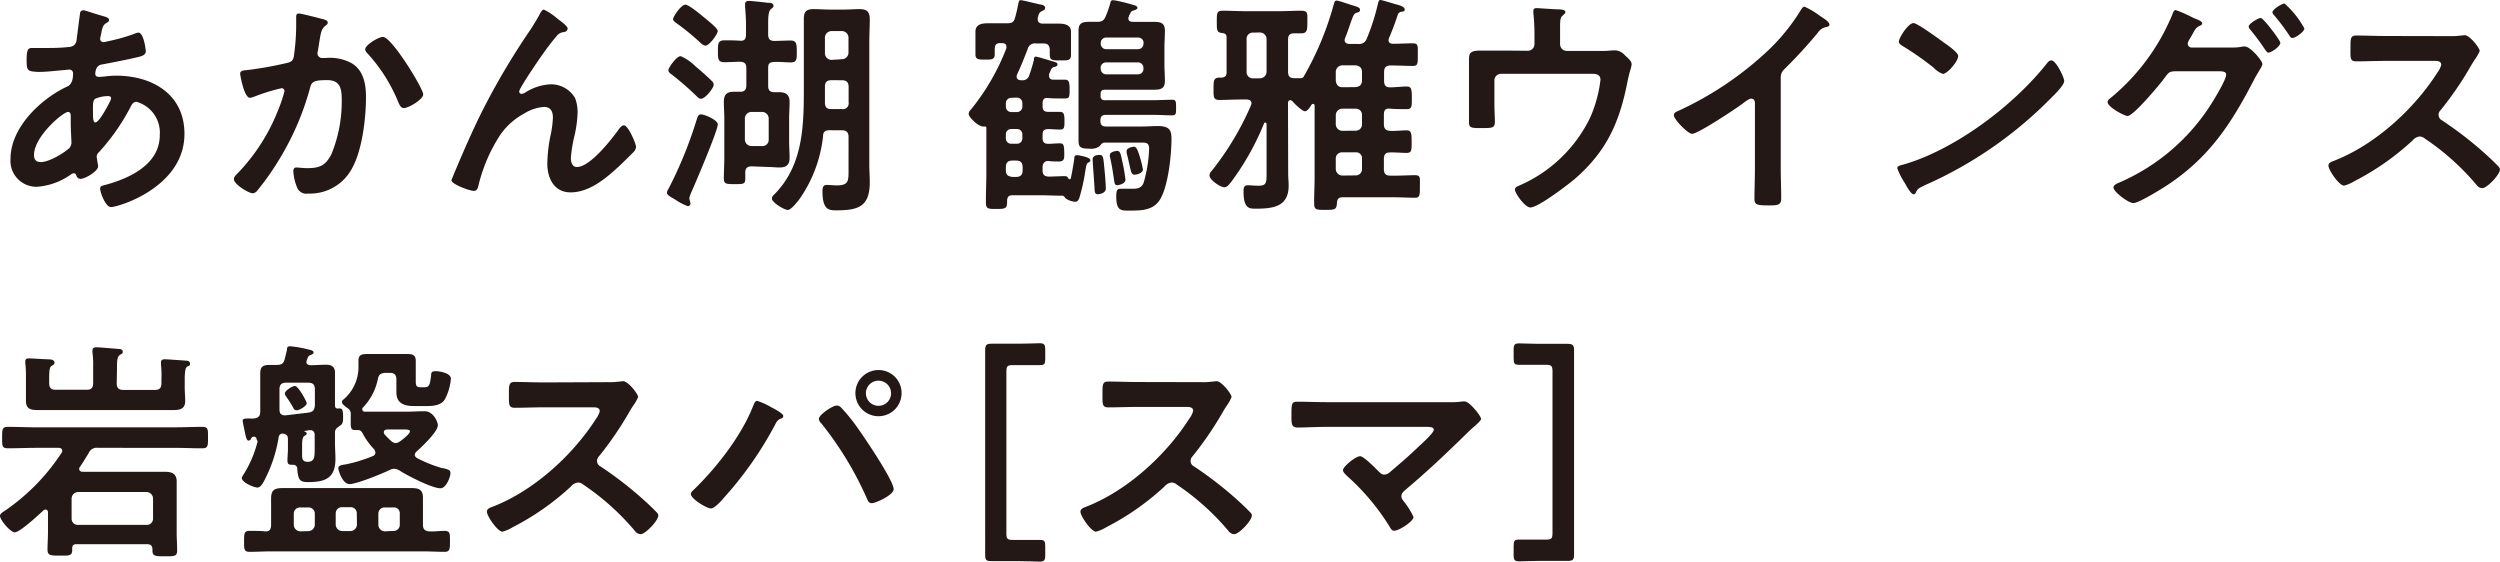
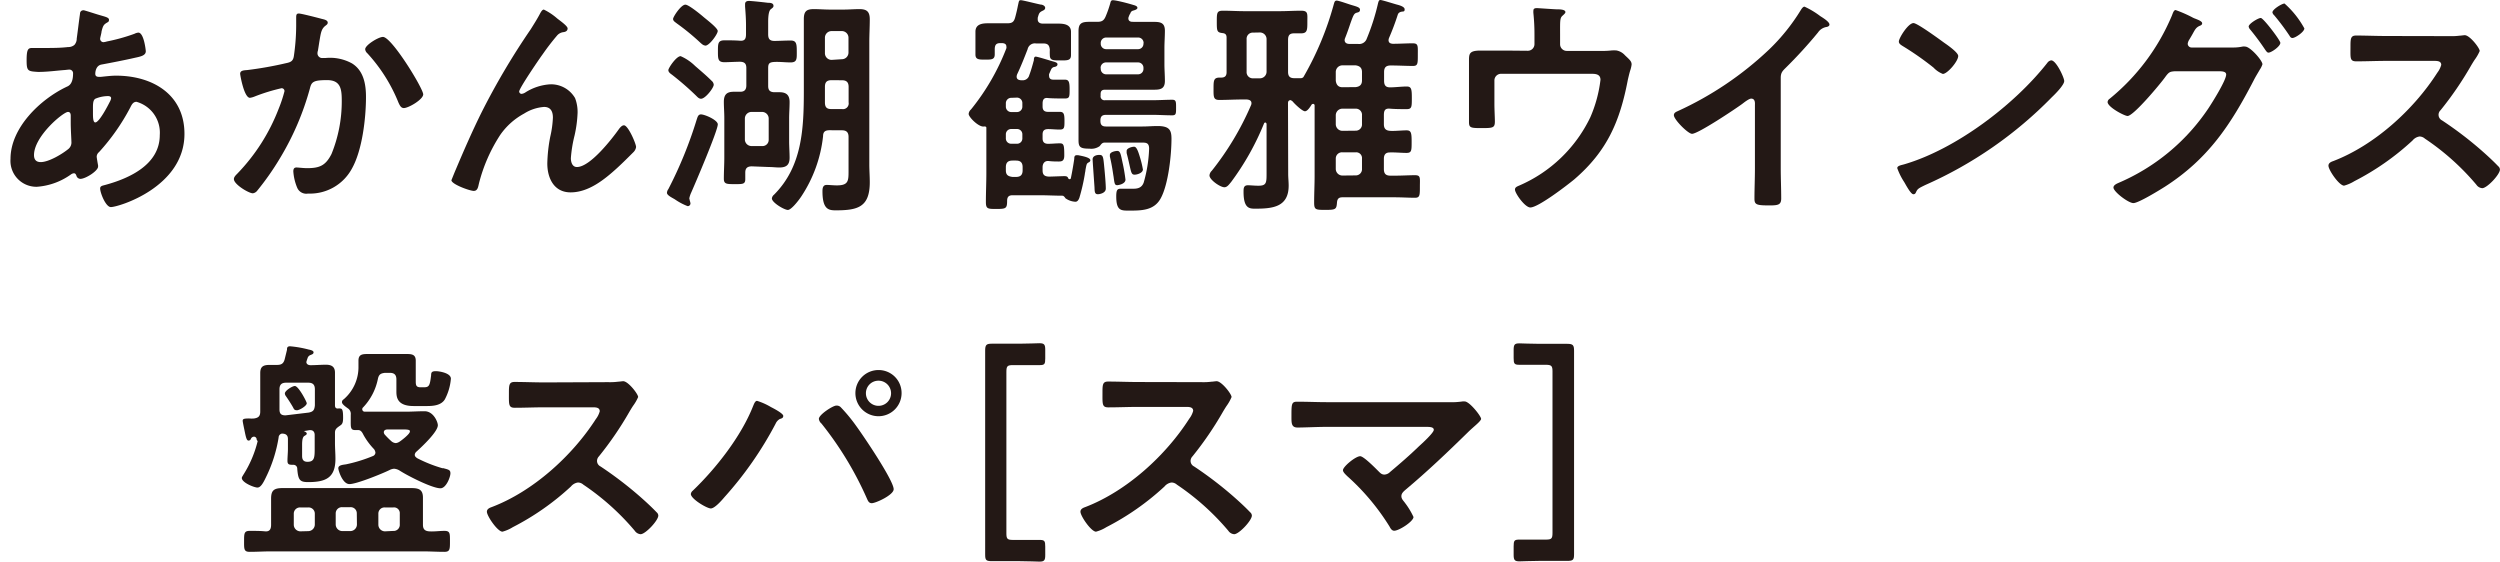
<svg xmlns="http://www.w3.org/2000/svg" viewBox="0 0 375.7 84.41">
  <defs>
    <style>.cls-1{fill:#231815;}</style>
  </defs>
  <g id="レイヤー_2" data-name="レイヤー 2">
    <g id="レイヤー_1-2" data-name="レイヤー 1">
      <path class="cls-1" d="M14.88,2.24c.94.28,1.5.38,1.5.73s-.21.36-.35.46c-.45.28-.56.45-.77,1.3,0,.21-.21.94-.21,1.08a.51.51,0,0,0,.49.53,2.5,2.5,0,0,0,.53-.11A27.75,27.75,0,0,0,20.2,5.08a1.63,1.63,0,0,1,.59-.18c.84,0,1.12,2.66,1.12,2.8,0,.67-.84.81-1.71,1-1.37.32-3.54.74-4.94,1-.8.14-.94,1-.94,1.4s.31.45.56.45c.07,0,.17,0,.28,0,.7-.07,1.57-.18,2.27-.18,5.43,0,10.29,2.77,10.29,8.75,0,8-9.9,11-11.06,11-.77,0-1.61-2.14-1.61-2.8,0-.39.39-.42.77-.53,3.68-1,8.19-3.08,8.19-7.49a4.81,4.81,0,0,0-3.5-5c-.52,0-.73.45-.94.87a31.86,31.86,0,0,1-4.69,6.69.91.91,0,0,0-.35.7c0,.1.17,1.12.21,1.29v.18c0,.66-1.89,1.85-2.66,1.85a.64.64,0,0,1-.6-.49c-.07-.17-.14-.35-.38-.35a.88.88,0,0,0-.39.14,10,10,0,0,1-5.18,1.89,3.9,3.9,0,0,1-3.95-4.2c0-4.65,4.44-8.92,8.4-10.81.21-.11,1-.28,1-2a.55.55,0,0,0-.59-.6c-.14,0-.63.07-.77.07-1.3.11-2.59.28-3.89.28C4.2,10.71,4,10.71,4,9.07s.21-1.86.84-1.86,1.19,0,1.82,0c1.19,0,2.38,0,3.57-.14a1.39,1.39,0,0,0,.95-.32,1.39,1.39,0,0,0,.35-.94c.17-1.23.31-2.45.49-3.72,0-.31.17-.55.56-.55C12.81,1.58,14.49,2.13,14.88,2.24ZM5.11,23.31c0,.67.32,1.05,1,1.05,1.23,0,3.26-1.22,4.2-2a1.26,1.26,0,0,0,.42-1.08c0-.32-.1-1.79-.1-2.87,0-.35,0-.7,0-1s-.07-.59-.42-.59C9.49,16.84,5.11,20.48,5.11,23.31Zm9.21-8.47c-.39.25-.35.95-.35,1.72V17c0,.56,0,1.4.35,1.4.59,0,1.89-2.52,2.17-3.08a1.58,1.58,0,0,0,.21-.56c0-.25-.25-.32-.46-.32A5,5,0,0,0,14.32,14.84Z" />
      <path class="cls-1" d="M48.37,2.84c.28.07.88.17.88.56,0,.21-.14.31-.28.42-.67.49-.74,1.05-.95,2.27-.07.42-.14.91-.24,1.51a1.27,1.27,0,0,0-.07.38.71.71,0,0,0,.77.74c.14,0,.28,0,.42,0a6.83,6.83,0,0,1,4,.81C54.64,10.61,55,12.64,55,14.56c0,3.22-.56,8-2.1,10.75a7.16,7.16,0,0,1-6.61,3.78,1.48,1.48,0,0,1-1.61-.84,7.63,7.63,0,0,1-.6-2.49c0-.35.11-.59.46-.59s.94.1,1.64.1c1.89,0,2.77-.42,3.64-2.13a21,21,0,0,0,1.54-7.91c0-1.75-.1-3.19-2.2-3.19s-2.35.28-2.59,1.26a41.26,41.26,0,0,1-4.45,10.4,40.62,40.62,0,0,1-3.5,5,1,1,0,0,1-.63.35c-.59,0-2.84-1.33-2.84-2.14,0-.31.29-.59.5-.8a28.9,28.9,0,0,0,6.23-9.77,20,20,0,0,0,.87-2.62.42.42,0,0,0-.45-.46,27.76,27.76,0,0,0-4,1.23,2.94,2.94,0,0,1-.74.21c-.88,0-1.47-3.43-1.47-3.61,0-.52.59-.52,1.05-.56A54.49,54.49,0,0,0,43,9.49c.7-.14,1.05-.32,1.16-1.05a32.4,32.4,0,0,0,.35-4.52c0-.38,0-.77,0-1.19s0-.7.39-.7S47.85,2.7,48.37,2.84ZM63.6,14.18c0,.77-2.21,2.06-2.91,2.06-.45,0-.63-.45-.8-.8A24.35,24.35,0,0,0,55.2,8a.91.91,0,0,1-.32-.6c0-.63,2-1.85,2.66-1.85C58.84,5.5,63.6,13.3,63.6,14.18Z" />
      <path class="cls-1" d="M72.45,16.73A108.19,108.19,0,0,1,79.77,4.38c.52-.84,1-1.58,1.43-2.42.11-.17.28-.52.53-.52a9,9,0,0,1,2,1.33C84,3,85.3,3.88,85.3,4.27s-.32.52-.63.56a1.51,1.51,0,0,0-.91.46,35.89,35.89,0,0,0-2.21,2.87c-.49.66-3.53,5.11-3.53,5.6a.38.38,0,0,0,.35.35,1.37,1.37,0,0,0,.63-.25,7.85,7.85,0,0,1,3.71-1.19,4.17,4.17,0,0,1,3.71,2.07,5.83,5.83,0,0,1,.38,2.2,18.41,18.41,0,0,1-.45,3.4,19.92,19.92,0,0,0-.56,3.43c0,.59.21,1.33.91,1.33,2,0,5.28-4.24,6.37-5.78.17-.21.42-.49.7-.49.63,0,1.82,2.77,1.82,3.26a1.33,1.33,0,0,1-.39.77c-.8.8-1.61,1.61-2.45,2.38-1.92,1.75-4.3,3.67-7,3.67-2.49,0-3.5-2.13-3.5-4.34a23,23,0,0,1,.45-4.06,15.29,15.29,0,0,0,.39-2.83c0-.91-.32-1.61-1.33-1.61a6.5,6.5,0,0,0-3,1,10.38,10.38,0,0,0-3.57,3.18,24.17,24.17,0,0,0-3.22,7.35c-.11.46-.18,1.09-.77,1.09s-3.36-1-3.36-1.61c0,0,.59-1.47.63-1.54C69.72,22.58,71,19.64,72.45,16.73Z" />
      <path class="cls-1" d="M107.87,18.69c0,.95-3.39,8.89-4,10.26a4,4,0,0,0-.28.84c0,.1.07.28.07.35a2.72,2.72,0,0,1,.1.38.41.41,0,0,1-.42.46,9,9,0,0,1-1.89-1c-.31-.21-1.22-.6-1.22-1a1,1,0,0,1,.21-.56A62.51,62.51,0,0,0,104.69,18c.14-.39.21-.81.66-.81C106,17.22,107.87,18.06,107.87,18.69Zm-2.52-3.85c-.31,0-.52-.24-.73-.45A44.07,44.07,0,0,0,101,11.24c-.25-.18-.56-.39-.56-.7s1.19-2.1,1.85-2.1a7.22,7.22,0,0,1,2.17,1.47c.84.73,1.68,1.43,2.49,2.24a.84.84,0,0,1,.31.59C107.24,13.23,106,14.84,105.35,14.84Zm.63-8c-.28,0-.52-.24-.73-.42a34.49,34.49,0,0,0-3.54-2.9c-.21-.18-.56-.35-.56-.67S102.34.7,103,.7c.49,0,2.24,1.43,2.69,1.82s2.17,1.68,2.17,2.14S106.61,6.86,106,6.86ZM113,25c-.7,0-1,.28-1,.94,0,.35,0,.67,0,1,0,.77-.45.73-1.61.73s-1.61,0-1.61-.8c0-1.09.07-2.14.07-3.22V17.75c0-.84-.07-1.65-.07-2.45,0-1.05.42-1.51,1.47-1.51.32,0,.63,0,1,0,.63,0,.91-.32.91-.95V10.22c0-.66-.28-.94-1-.94-.49,0-1.85.07-2.27.07-1,0-1-.49-1-1.65s0-1.64,1-1.64c.77,0,1.54,0,2.31.06s.91-.34.91-1V3.78c0-.94-.07-1.89-.14-2.8,0-.1,0-.25,0-.35,0-.38.25-.49.6-.49s2.31.21,2.83.28c.28,0,.84,0,.84.46,0,.24-.17.31-.42.52s-.38.84-.38,1.89V5.15c0,.7.24,1,.94,1s1.61-.06,2.45-.06.91.49.91,1.61.07,1.68-.94,1.68c-.81,0-1.61-.11-2.42-.07s-.94.28-.94.94v2.66c0,.63.24.91.87.95.28,0,.56,0,.84,0,1,0,1.51.42,1.51,1.47,0,.84-.07,1.65-.07,2.49v3.39c0,.84.07,1.65.07,2.49,0,1.08-.49,1.47-1.54,1.47-.53,0-1-.07-1.54-.07Zm2.52-7.18a1,1,0,0,0-1-1h-1.58a1,1,0,0,0-1,1V21a1,1,0,0,0,1,.95h1.58a.93.93,0,0,0,1-.95Zm9.17,1.75c-.67,0-1,.21-1,.91a20.32,20.32,0,0,1-3.29,9.07c-.32.49-1.47,2-2,2S116,30.45,116,29.82a.84.84,0,0,1,.32-.56c4.27-4.27,4.48-10,4.48-15.71V6.37c0-1.16,0-2.31,0-3.5s.42-1.5,1.51-1.5c.8,0,1.61.07,2.45.07h2c.8,0,1.61-.07,2.41-.07,1.13,0,1.54.42,1.54,1.54s-.07,2.3-.07,3.46V24.71c0,.88.07,1.79.07,2.66,0,3.75-1.78,4.24-5.11,4.24-1.08,0-2-.14-2-2.87,0-.46.07-.95.63-.95.38,0,1,.07,1.54.07,1.75,0,1.75-.7,1.75-2.2V20.58c0-.7-.32-1-1-1Zm.28-7.52c-.7,0-1,.28-1,1v.14c0,.73,0,1.47,0,2.2s.28,1,.95,1h1.61a.86.86,0,0,0,1-1V13.06c0-.7-.32-1-1-1Zm1.54-3.15a1,1,0,0,0,1-1V5.67a1,1,0,0,0-1-1h-1.54a1,1,0,0,0-1,1V8a1,1,0,0,0,1,1Z" />
      <path class="cls-1" d="M155.65,8.51c.24,0,1.92.52,2.27.63.6.17,1,.24,1,.52s-.28.35-.39.39a.65.65,0,0,0-.59.45c-.11.21-.18.42-.28.63a.78.78,0,0,0,0,.28c0,.42.28.56.63.56.56,0,1.12,0,1.72,0s.73.31.73,1.43,0,1.4-.7,1.4c-.49,0-2,0-2.59-.07s-.77.28-.77.84V16c0,.56.25.81.84.81s1.16,0,1.75,0,.7.32.7,1.33,0,1.33-.7,1.33-1.15-.07-1.75-.07-.84.25-.84.81v.59c0,.56.28.81.84.81s1.16-.07,1.75-.07.67.24.67,1.82c0,.8-.32.91-.84.91-.32,0-.91,0-1.47-.07s-.95.28-.95.94v.46c0,.66.28.91.95.94.35,0,2-.07,2.27-.07s.53,0,.63.32a.25.25,0,0,0,.21.14.21.21,0,0,0,.18-.11c.21-1,.38-2,.52-2.94,0-.24,0-.56.39-.56a1.08,1.08,0,0,0,.17,0c.46.1,1.86.31,1.86.77a.37.37,0,0,1-.25.31c-.31.18-.31.21-.49,1.16,0,.17-.07.38-.1.66a28.3,28.3,0,0,1-.81,3.5c-.1.28-.28.6-.59.6a2.81,2.81,0,0,1-1.51-.53c-.07-.14-.28-.38-.42-.38-1.15,0-2.34-.07-3.5-.07h-4c-.56,0-.81.21-.84.77,0,1.22-.14,1.29-1.61,1.29-1.3,0-1.58,0-1.58-1.05,0-1.47.07-2.9.07-4.37V19.22c0-.14-.07-.21-.24-.21h-.11c-.77.14-2.31-1.4-2.31-1.89a1,1,0,0,1,.35-.67,33.89,33.89,0,0,0,5.32-9.2.64.64,0,0,0,0-.25c0-.38-.28-.49-.6-.52h-.31c-.6,0-.81.24-.84.84,0,.28,0,.52,0,.84,0,.8-.49.8-1.43.8s-1.47,0-1.47-.77c0-.49,0-1,0-1.43v-.7c0-.6,0-1,0-1.3,0-1.12,1-1.26,1.85-1.26s1.75,0,2.63,0h.31c.74,0,1-.21,1.19-.92s.32-1.29.39-1.67c.17-.74.14-.88.45-.88s2.45.56,3,.66c.24,0,.66.18.66.49s-.31.39-.49.49c-.42.22-.45.39-.63,1,0,.07,0,.14,0,.25,0,.45.35.63.77.63.77,0,1.54,0,2.34,0s1.89.11,1.89,1.23c0,.35,0,.8,0,1.33v.73c0,.49,0,1,0,1.44,0,.84-.56.8-1.64.8s-1.54,0-1.54-.8a6.7,6.7,0,0,1,0-.81c-.07-.66-.28-.94-1-.94h-1.08a1.11,1.11,0,0,0-1.26.87c-.49,1.26-1,2.56-1.58,3.78a1.23,1.23,0,0,0-.07.32c0,.42.28.52.63.56h.18a1,1,0,0,0,1.08-.74c.28-.73.49-1.5.7-2.27C155.37,8.79,155.4,8.51,155.65,8.51ZM152,14.7a.81.81,0,0,0-.84.84V16a.81.81,0,0,0,.84.84h.8a.81.81,0,0,0,.84-.84v-.49a.81.81,0,0,0-.84-.84Zm-.84,6.09a.79.79,0,0,0,.84.81h.8a.79.79,0,0,0,.84-.81V20.2a.79.79,0,0,0-.84-.81H152a.79.79,0,0,0-.84.81Zm0,4.8c0,.66.28.91,1,1h.52c.7,0,1-.32,1-1v-.46c0-.66-.28-1-1-1h-.52c-.7,0-1,.32-1,1Zm20.3-22.3c.66,0,1.36,0,2.06,0,1,0,1.54.24,1.54,1.33,0,.87-.07,1.75-.07,2.62V9.63c0,.84.07,1.68.07,2.52,0,1.08-.52,1.33-1.54,1.33-.7,0-1.36,0-2.06,0h-5.39c-.46,0-.67.18-.67.67v.24a.58.58,0,0,0,.67.67h7.14c1,0,2-.07,2.94-.07.59,0,.59.28.59,1.19s0,1.15-.59,1.15c-1,0-2-.07-2.94-.07h-7c-.59,0-.84.25-.84.84v.07c0,.6.25.84.84.84h5.5c.73,0,1.5-.07,2.24-.07,1.82,0,2.1.63,2.1,1.93,0,2.38-.46,6.82-1.61,8.92-1,1.86-2.91,1.86-4.8,1.86-1.19,0-1.89,0-1.89-2.14,0-1,.18-1.15.7-1.15s1.26,0,1.89,0,1.26-.14,1.54-.94a20.8,20.8,0,0,0,.81-5.08c0-.84-.42-.91-1-.91H166c-.39,0-.53.28-.74.53a2.16,2.16,0,0,1-1.54.38c-1.4,0-1.64-.24-1.64-1.29,0-.63,0-1.23,0-1.82v-12c0-.84,0-1.71,0-2.55,0-1.16.45-1.4,1.61-1.4.42,0,.8,0,1.22,0,.7,0,1-.21,1.26-.84a15.77,15.77,0,0,0,.63-1.78c.11-.29.07-.63.46-.63a5,5,0,0,1,.66.1c.84.17,1.65.39,2.45.63.25.07.56.18.56.42s-.42.35-.66.42a.53.53,0,0,0-.39.39,2,2,0,0,0-.24.49.68.68,0,0,0-.07.28c0,.38.28.52.63.52ZM165,29.19c-.52,0-.49-.42-.52-1.08-.07-1-.28-3.92-.28-4.17,0-.49.56-.66,1-.66.6,0,.6.28.77,2.06.07.7.21,2.28.21,3S165.17,29.19,165,29.19Zm6.86-22.71a.81.81,0,0,0-.84-.84h-4.76a.81.81,0,0,0-.84.84v.07a.81.81,0,0,0,.84.84H171a.81.81,0,0,0,.84-.84Zm-6.44,3.85a.81.81,0,0,0,.84.84H171a.81.81,0,0,0,.84-.84v-.11a.81.81,0,0,0-.84-.84h-4.76a.81.81,0,0,0-.84.84Zm2.49,17.5c-.39,0-.42-.21-.56-1.26-.11-.63-.21-1.58-.56-3.05,0,0,0-.17,0-.24,0-.46.88-.6,1.12-.6.46,0,.53.56.77,1.68a25.63,25.63,0,0,1,.46,2.66C169.09,27.69,168,27.83,167.9,27.83Zm2.59-1.58c-.42,0-.49-.28-.7-1.19-.11-.49-.25-1.15-.49-2.06,0-.11,0-.21,0-.32,0-.42.81-.63,1.12-.63s.53.42.84,1.44a14.57,14.57,0,0,1,.49,2C171.71,26,170.91,26.25,170.49,26.25Z" />
      <path class="cls-1" d="M193.59,26.15c0,.59.07,1.15.07,1.75,0,3.22-2.42,3.46-5,3.46-.87,0-1.78,0-1.78-2.52,0-.52,0-1,.66-1,.32,0,1,.07,1.58.07,1.22,0,1.22-.46,1.22-1.93V18.66c0-.11-.07-.25-.21-.25a.22.22,0,0,0-.17.14A39.69,39.69,0,0,1,185,27.37c-.28.32-.56.77-1,.77-.63,0-2.24-1.12-2.24-1.78a1.1,1.1,0,0,1,.35-.7A43.16,43.16,0,0,0,188,15.82a.71.71,0,0,0,.07-.31c0-.42-.35-.53-.7-.56h-.66c-1.16,0-2.31.07-3.47.07-.91,0-.87-.49-.87-1.68s0-1.68.91-1.68h.24c.56,0,.81-.25.81-.81V5.64c0-.46-.21-.63-.63-.67-.81-.1-.84-.31-.84-1.68s0-1.68.94-1.68c1.09,0,2.17.07,3.26.07h5.21c1.09,0,2.17-.07,3.26-.07s.94.49.94,1.68,0,1.72-.94,1.72c-.35,0-.7,0-1.05,0-.67,0-.91.28-.91,1v4.79c0,.67.28.95.94.95h.77c.11,0,.14,0,.21,0a.53.53,0,0,0,.39-.17,46,46,0,0,0,4.58-11c.07-.21.11-.49.42-.49s1.86.56,2.21.66c.84.25,1.29.36,1.29.71s-.24.38-.49.45c-.42.11-.52.42-.94,1.57-.18.53-.42,1.27-.81,2.25a.89.89,0,0,0-.07.28c0,.56.56.59.7.59h1.3a1.2,1.2,0,0,0,1.33-.8A32.82,32.82,0,0,0,207.1.46c.07-.21.1-.46.35-.46s2.13.6,2.52.7,1.12.32,1.12.7-.18.31-.42.35-.49.14-.6.42a37.38,37.38,0,0,1-1.33,3.54,1.16,1.16,0,0,0-.07.31c0,.42.28.53.63.56,1,0,2.14-.07,3-.07s.77.39.77,1.72,0,1.68-.73,1.68c-1,0-2.17-.07-3.29-.07H209c-.7,0-1,.28-1,1v1.29c0,.7.25,1,.91,1S210.7,13,211.4,13s.77.39.77,1.72,0,1.68-.77,1.68-1.75,0-2.52-.07-.91.31-.91,1v1.33c0,.63.25.94.88,1s1.82-.07,2.52-.07.77.38.77,1.71,0,1.68-.77,1.68-1.72-.1-2.52-.07c-.63,0-.88.35-.88.95v1.54c0,.7.28,1,1,1h.6c1.08,0,2.2-.07,3.08-.07s.73.42.73,1.71,0,1.68-.73,1.68c-.95,0-2-.07-3.08-.07h-7.84c-.56,0-.77.25-.81.81-.07,1-.21,1.08-1.71,1.08s-1.72,0-1.72-1.12c0-1.33.07-2.69.07-4V15.86a.23.23,0,0,0-.21-.25.32.32,0,0,0-.24.11c-.18.28-.6,1-1,1s-1.54-1.09-1.82-1.44a.91.91,0,0,0-.38-.24c-.28.07-.35.21-.35.49ZM188.34,4.9a.93.93,0,0,0-1,1v4.87a.93.93,0,0,0,1,1h1a1,1,0,0,0,1-1V5.88a1,1,0,0,0-1-1Zm15.4,8.19c.59-.07.94-.35.94-1V10.82c0-.63-.35-.91-.94-1h-2a1,1,0,0,0-1,1v1.29c.07.63.38,1,1,1Zm0,6.55a.93.93,0,0,0,.94-1V17.33a.92.92,0,0,0-.94-1h-2a1,1,0,0,0-1,1v1.33a1,1,0,0,0,1,1Zm0,6.72a.93.93,0,0,0,.94-1V23.84a.87.87,0,0,0-.94-.95h-2a.93.93,0,0,0-1,.95v1.54a1,1,0,0,0,1,1Z" />
      <path class="cls-1" d="M229.6,7.63a1,1,0,0,0,1-1V5.21A30.48,30.48,0,0,0,230.44,2a2.18,2.18,0,0,1,0-.42c0-.32.28-.36.52-.36s2.63.18,3,.18,1.29,0,1.29.42c0,.18-.28.39-.42.53-.42.35-.38.77-.38,2.8v1.5a1,1,0,0,0,1,1h5.07a12.33,12.33,0,0,0,1.68-.07,5.47,5.47,0,0,1,.7,0,2.25,2.25,0,0,1,1.3.73c.63.6,1,.88,1,1.37a4.27,4.27,0,0,1-.21.91c-.14.45-.24.91-.35,1.36-1.19,6.27-3.11,10.75-8.05,15-1.05.87-5.42,4.23-6.61,4.23-.81,0-2.31-2.13-2.31-2.69,0-.35.31-.46.63-.6A21.13,21.13,0,0,0,239,17.61,20,20,0,0,0,240.52,12c0-.84-.7-.91-1.36-.91H225.58a1,1,0,0,0-1,1v3.5c0,.91.07,2.07.07,2.66,0,1-.32,1-2.14,1-1.5,0-1.75-.07-1.75-.91s0-1.75,0-2.62V10.89c0-.63,0-1.23,0-1.82,0-1,.07-1.47,1.72-1.47,1.26,0,2.55,0,3.85,0Z" />
      <path class="cls-1" d="M267.61,25.24c0,1.54.07,3.08.07,4.58,0,.95-.45,1.05-1.75,1.05-1.92,0-2.27-.1-2.27-1,0-1.51.07-3,.07-4.52V15.82c0-.21.1-1-.56-1-.35,0-1.09.6-1.37.81-1.05.77-6.61,4.48-7.52,4.48-.6,0-2.73-2.14-2.73-2.8,0-.35.31-.49.56-.6a50.19,50.19,0,0,0,13.75-9.27,29.66,29.66,0,0,0,4.76-5.92c.11-.17.32-.52.56-.52a12.62,12.62,0,0,1,2.38,1.43c.39.25,1.37.84,1.37,1.26,0,.21-.18.28-.35.35a1.92,1.92,0,0,0-1.37.84,68.23,68.23,0,0,1-4.79,5.25c-.53.53-.81.77-.81,1.58Z" />
      <path class="cls-1" d="M310.21,12.18c0,.6-1.4,2-1.85,2.42a61.06,61.06,0,0,1-19,13.19c-1.16.56-1.19.6-1.47,1.19a.36.36,0,0,1-.35.21c-.39,0-1.12-1.4-1.37-1.82a9.81,9.81,0,0,1-1.05-2.1c0-.38.63-.45,1.09-.59,7.73-2.28,16.48-8.89,21.46-15.23a.87.87,0,0,1,.59-.38C309,9.07,310.21,11.66,310.21,12.18ZM292.15,6.41c.45.31,2.13,1.47,2.13,2,0,.81-1.64,2.7-2.31,2.7a3.81,3.81,0,0,1-1.4-.95,44.29,44.29,0,0,0-4.65-3.25c-.28-.18-.56-.35-.56-.67,0-.52,1.4-2.77,2.2-2.77C288.12,3.46,291.48,5.92,292.15,6.41Z" />
      <path class="cls-1" d="M335.62,7.14A6.46,6.46,0,0,0,337,7,1.27,1.27,0,0,1,337.4,7C338.17,7,340,9.1,340,9.66a3.15,3.15,0,0,1-.42.84c-.21.39-.56.91-.91,1.61-3.47,6.69-6.83,11.76-13.3,15.93-.77.49-4,2.48-4.76,2.48s-3-1.71-3-2.34c0-.35.46-.56.7-.67a30.85,30.85,0,0,0,13.55-11.2c.56-.84,2.69-4.23,2.69-5.11,0-.45-.59-.49-1.08-.49H326.8c-.7.07-.84.07-1.47.95s-4.69,5.77-5.6,5.77c-.46,0-3-1.33-3-2.1a.65.65,0,0,1,.31-.49,32.15,32.15,0,0,0,9.35-12.49c.14-.35.28-.84.56-.84a18.9,18.9,0,0,1,2.48,1.08,2.64,2.64,0,0,0,.46.21c.42.17,1.05.39,1.05.7s-.35.35-.53.46c-.42.24-.56.52-.91,1.15-.14.25-.28.49-.49.84a1.43,1.43,0,0,0-.24.63.58.58,0,0,0,.59.56Zm7.07-.7c0,.53-1.36,1.47-1.78,1.47-.21,0-.32-.21-.46-.38a37.66,37.66,0,0,0-2.28-3.08.86.86,0,0,1-.24-.46c0-.42,1.43-1.29,1.82-1.29S342.69,6.06,342.69,6.44Zm3.61-2.17c0,.52-1.37,1.44-1.79,1.44-.24,0-.35-.18-.45-.35a33.87,33.87,0,0,0-2.31-3.08.74.74,0,0,1-.25-.42c0-.46,1.44-1.33,1.82-1.33A13.85,13.85,0,0,1,346.3,4.27Z" />
      <path class="cls-1" d="M368.13,5.43a9.41,9.41,0,0,0,1.51-.07c.21,0,.56-.07.77-.07.74,0,2.24,1.92,2.24,2.38A6.66,6.66,0,0,1,371.88,9c-.21.32-.42.67-.56.91a50.41,50.41,0,0,1-4.55,6.65A.94.94,0,0,0,367,18.1a55.7,55.7,0,0,1,5.92,4.51c.84.74,1.72,1.54,2.52,2.38a.67.67,0,0,1,.25.49c0,.74-1.93,2.8-2.66,2.8a1.17,1.17,0,0,1-.88-.52,37.12,37.12,0,0,0-7.74-6.93,1.24,1.24,0,0,0-.8-.32,1.67,1.67,0,0,0-1.05.6,39.1,39.1,0,0,1-8.75,6.12,5.86,5.86,0,0,1-1.54.67c-.74,0-2.35-2.35-2.35-3,0-.42.42-.59.74-.7,6.19-2.38,12.08-7.73,15.61-13.26a3.43,3.43,0,0,0,.6-1.19c0-.53-.5-.6-1-.6h-7.25c-1.5,0-3,.07-4.51.07-1,0-.88-.52-.88-2.13,0-1.23,0-1.75.84-1.75,1.51,0,3,.07,4.55.07Z" />
-       <path class="cls-1" d="M9.35,67.75c0-.35-.28-.45-.6-.45H5.53c-1.43,0-2.91.07-4.34.07-.91,0-.87-.39-.87-1.61s0-1.61.87-1.61c1.47,0,2.91.07,4.34.07H26.08c1.43,0,2.87-.07,4.3-.07.91,0,.88.35.88,1.61s0,1.61-.88,1.61c-1.43,0-2.87-.07-4.3-.07H14.7a1.28,1.28,0,0,0-1.36.77c-.46.73-.84,1.4-1.33,2.1a.45.45,0,0,0-.11.28c0,.35.28.45.56.45H22c.91,0,1.86,0,2.8,0s1.75.24,1.75,1.43c0,.81,0,1.61,0,2.42V80c0,.91.07,1.82.07,2.73s-.46.87-1.93.87c-1.26,0-1.78,0-1.78-.84v-.17c0-.56-.25-.81-.81-.81H11.48c-.42,0-.63.18-.63.63v.25c0,.91-.52.84-1.85.84s-1.86,0-1.86-.88.07-1.82.07-2.73V77c0-.21-.1-.42-.35-.42a.46.46,0,0,0-.31.1C5.88,77.31,3,80,2.21,80,1.58,80,0,78.15,0,77.52c0-.35.49-.6.8-.81a31.27,31.27,0,0,0,8.44-8.64A.52.52,0,0,0,9.35,67.75ZM17.54,57.6c0,.7.31,1,1,1h4.72c.7,0,1-.28,1-1V57a15.29,15.29,0,0,0-.07-2.24c0-.1,0-.21,0-.31,0-.39.31-.46.59-.46s2.77.18,3.19.21c.24,0,.59.11.59.46s-.24.31-.45.45-.35.63-.35,1.89v1.19c0,.7.07,1.4.07,2.07,0,1.12-.7,1.36-1.68,1.36s-2,0-3,0H8.58c-1,0-2,0-3,0s-1.68-.21-1.68-1.36c0-.74,0-1.44,0-2.18V56.87c0-.77,0-1.47-.1-2.28,0-.1,0-.21,0-.31,0-.39.32-.42.63-.42S6.86,54,7.32,54c.31,0,.87.07.87.49,0,.25-.14.32-.42.49s-.38.49-.38,1.86v.73c0,.7.28,1,.94,1h4.73c.66,0,.94-.28.94-1V55.08A13.48,13.48,0,0,0,13.9,53a1.08,1.08,0,0,1,0-.35c0-.39.28-.46.63-.46s2.77.21,3.29.25c.25,0,.63.07.63.42s-.21.31-.45.49c-.39.27-.42.87-.42,2.13ZM22,78.88a.93.93,0,0,0,1-.94v-3a1,1,0,0,0-1-1H11.76a1,1,0,0,0-1,1v3a.93.93,0,0,0,1,.94Z" />
      <path class="cls-1" d="M38.57,66.07a.42.42,0,0,0-.38-.45.52.52,0,0,0-.49.35.38.38,0,0,1-.35.24c-.28,0-.39-.45-.6-1.5-.07-.32-.28-1.33-.28-1.47,0-.32.28-.35,1-.35a4.54,4.54,0,0,0,.7,0c.7-.1.94-.38.94-1.05V58.48c0-.81,0-1.61,0-2.42,0-1,.49-1.22,1.4-1.22l1.08,0c.63,0,1-.14,1.19-.84l.35-1.43c0-.25,0-.53.46-.53a16.32,16.32,0,0,1,2.8.49c.35.07.73.17.73.42s-.24.31-.42.39a.72.72,0,0,0-.49.52,5.31,5.31,0,0,0-.17.53c0,.35.31.49.63.49.77,0,1.54-.07,2.31-.07s1.36.24,1.36,1.19,0,1.64,0,2.45v2.45c0,.35.14.52.49.49a.68.68,0,0,1,.28,0c.35,0,.45.32.45,1.37,0,.63-.07.94-.38,1.15-.56.39-.84.56-.84,1.12v1.51c0,.84.07,1.61.07,2.41,0,2.87-1.47,3.5-4.1,3.5-1.26,0-1.5-.31-1.64-2a.57.57,0,0,0-.56-.6c-.6,0-.91,0-.91-.59s.07-1.23.07-1.82v-.63c0-.28,0-.56,0-.84,0-.6-.35-.81-.91-.81a.61.61,0,0,0-.49.6,21.12,21.12,0,0,1-1.92,6c-.39.81-.77,1.51-1.26,1.51s-2.35-.74-2.35-1.44c0-.14.14-.31.21-.45a16.81,16.81,0,0,0,2.17-5.08Zm2.17,12.78V76.71c0-.59,0-1.15,0-1.75,0-1.19.35-1.61,1.71-1.61.84,0,1.68,0,2.52,0H59.36c.84,0,1.68,0,2.49,0,1.12,0,1.71.25,1.71,1.44,0,.66,0,1.29,0,1.92v2.14c0,.63.24.94.91,1s1.61-.07,2.31-.07c.87,0,.84.38.84,1.57s0,1.58-.84,1.58c-1.09,0-2.17-.07-3.26-.07H40.74c-1.05,0-2.13.07-3.22.07-.87,0-.84-.42-.84-1.58s0-1.57.84-1.57,1.58,0,2.31.07S40.74,79.48,40.74,78.85ZM46.41,62c.67-.14.84-.38.91-1.08V58.51c0-.7-.31-1-1-1H43c-.67,0-1,.28-1,1v3c0,.67.25.91.91.91Zm-1.82-.35c-.35,0-.42-.17-.56-.45-.28-.49-.66-1.09-1.05-1.65a.75.75,0,0,1-.17-.42c0-.42,1.12-1.12,1.5-1.12.56,0,1.79,2.38,1.79,2.59C46.1,61,45,61.66,44.59,61.66Zm1.72,18.17a1,1,0,0,0,1-1V77.2a.93.93,0,0,0-1-.94H45.15a.93.93,0,0,0-1,.94v1.65a1,1,0,0,0,1,1ZM46.1,65.16c0,.14-.11.21-.35.35s-.35.56-.35,1.3v.63c0,.35,0,.73,0,1.08,0,.56.21.88.81.88,1.12,0,1.08-.77,1.08-2.24V65.37c0-.38-.17-.73-.66-.73h-.14a8.17,8.17,0,0,1-.84.14s-.07,0-.07,0,0,0,.07,0C45.89,64.88,46.1,65,46.1,65.16Zm7.52,12a.92.92,0,0,0-1-.94H51.45a.93.93,0,0,0-1,.94v1.65a1,1,0,0,0,1,1h1.19a1,1,0,0,0,1-1Zm12.92-6.82c.91.24,1.15.28,1.15.8s-.63,2.24-1.5,2.24c-1.26,0-5-1.92-6.13-2.66a1.82,1.82,0,0,0-.84-.28,1.72,1.72,0,0,0-.7.21c-1.08.53-4.93,2.1-6,2.1s-1.68-2.1-1.68-2.38c0-.49.74-.52,1.16-.59a22.5,22.5,0,0,0,4-1.23.59.59,0,0,0,.42-.52,1.06,1.06,0,0,0-.21-.53,10.33,10.33,0,0,1-1.58-2.13c-.17-.35-.38-.74-.8-.74h-.46c-.7,0-.66-.42-.66-1.47v-.84a1,1,0,0,0-.32-.87c-.28-.21-1-.67-1-1s.21-.38.35-.52A6.38,6.38,0,0,0,53.87,55v-.8c0-1,.66-1,1.5-1,.6,0,1.16,0,1.72,0h2.38c.49,0,1,0,1.54,0,.77,0,1.47,0,1.47,1v3c0,.6,0,1,.7,1h.56c.77,0,.87-.31,1.05-1.82,0-.45.14-.6.73-.6.42,0,2.24.25,2.24,1.13a8,8,0,0,1-.91,3.11c-.56.91-1.75,1-2.69,1h-2c-2.66,0-2.59-1.54-2.59-2.35,0-.42,0-.84,0-1.26v-.38c0-.67-.28-1-1-1h-.7c-.66.07-.94.24-1.08.91a8.7,8.7,0,0,1-2.21,4.27.37.37,0,0,0,.21.66c.7,0,1.44,0,2.14,0h4c.94,0,1.92-.07,2.87-.07,1.36,0,2,1.64,2,2.1,0,1-2.42,3.25-3.19,3.95a.71.71,0,0,0-.28.49c0,.25.18.39.39.53A20.62,20.62,0,0,0,66.54,70.38Zm-7.46,9.45a.93.93,0,0,0,1-1V77.2a.87.87,0,0,0-1-.94H57.86a.92.92,0,0,0-1,.94v1.65a1,1,0,0,0,1,1Zm2.52-15c0-.21-.42-.25-.91-.25H58.24c-.28,0-.56.11-.56.42a.61.61,0,0,0,.14.35,13,13,0,0,0,1,1,1.13,1.13,0,0,0,.66.28,1.29,1.29,0,0,0,.56-.21C60.31,66.21,61.6,65.23,61.6,64.85Z" />
      <path class="cls-1" d="M91.39,57.43a9.34,9.34,0,0,0,1.5-.07c.21,0,.56-.07.77-.07.74,0,2.24,1.92,2.24,2.38A6.66,6.66,0,0,1,95.13,61c-.21.32-.42.67-.56.91A50.41,50.41,0,0,1,90,68.59a1,1,0,0,0-.28.67.93.93,0,0,0,.53.84,56.62,56.62,0,0,1,5.91,4.51c.84.74,1.72,1.54,2.52,2.38a.67.67,0,0,1,.25.49c0,.74-1.93,2.8-2.66,2.8a1.17,1.17,0,0,1-.88-.52,37.33,37.33,0,0,0-7.73-6.93,1.24,1.24,0,0,0-.81-.32,1.67,1.67,0,0,0-1.05.6,39.1,39.1,0,0,1-8.75,6.12,5.59,5.59,0,0,1-1.54.67c-.73,0-2.34-2.35-2.34-3,0-.42.42-.59.73-.7C80.12,73.84,86,68.49,89.53,63a3.43,3.43,0,0,0,.6-1.19c0-.53-.49-.6-1-.6H81.87c-1.51,0-3,.07-4.52.07-.94,0-.87-.52-.87-2.13,0-1.23,0-1.75.84-1.75,1.5,0,3,.07,4.55.07Z" />
      <path class="cls-1" d="M115.85,61.17c.35.18,1.86.95,1.86,1.33s-.35.39-.56.49a1.52,1.52,0,0,0-.6.7,54,54,0,0,1-7.66,11c-.39.46-1.47,1.72-2.07,1.72s-3-1.44-3-2.17a.75.75,0,0,1,.28-.49c3.51-3.36,7.29-8.19,9.07-12.71.11-.24.28-.8.6-.8A9.59,9.59,0,0,1,115.85,61.17Zm10.47,0A24.61,24.61,0,0,1,128.66,64c1,1.36,5.64,8.19,5.64,9.52,0,.87-2.7,2.1-3.29,2.1-.42,0-.56-.32-.7-.63a50.86,50.86,0,0,0-6.86-11.34,1.08,1.08,0,0,1-.39-.7c0-.63,2.1-2,2.63-2A.87.87,0,0,1,126.32,61.17Zm9.17-2.06a3.47,3.47,0,1,1-3.47-3.5A3.45,3.45,0,0,1,135.49,59.11Zm-5.36,0a1.89,1.89,0,1,0,1.89-1.9A1.88,1.88,0,0,0,130.13,59.11Z" />
      <path class="cls-1" d="M157.08,83.4c0,.8-.14,1-.87,1-.25,0-1.86-.07-3-.07h-4.16c-.88,0-1-.17-1-1V52.7c0-.87.17-1.05,1-1.05h4.16c1.12,0,2.73-.07,3-.07.73,0,.87.21.87,1v1.29c0,.84-.1,1-.84,1-.45,0-1.89,0-3,0h-1c-.84,0-1,.14-1,1V80.14c0,.84.14,1,1,1h1c1.12,0,2.56,0,3,0,.74,0,.84.17.84,1Z" />
      <path class="cls-1" d="M180.57,57.43a9.34,9.34,0,0,0,1.5-.07c.21,0,.56-.07.77-.07.74,0,2.24,1.92,2.24,2.38a6.66,6.66,0,0,1-.77,1.36c-.21.32-.42.67-.56.91a50.41,50.41,0,0,1-4.55,6.65,1,1,0,0,0-.28.67.93.93,0,0,0,.53.84,56.62,56.62,0,0,1,5.91,4.51c.84.74,1.72,1.54,2.52,2.38a.67.67,0,0,1,.25.49c0,.74-1.93,2.8-2.66,2.8a1.17,1.17,0,0,1-.88-.52,37.33,37.33,0,0,0-7.73-6.93,1.24,1.24,0,0,0-.81-.32,1.67,1.67,0,0,0-1.05.6,39.1,39.1,0,0,1-8.75,6.12,5.59,5.59,0,0,1-1.54.67c-.73,0-2.34-2.35-2.34-3,0-.42.42-.59.73-.7,6.2-2.38,12.08-7.73,15.61-13.26a3.43,3.43,0,0,0,.6-1.19c0-.53-.49-.6-1-.6h-7.24c-1.51,0-3,.07-4.52.07-.94,0-.87-.52-.87-2.13,0-1.23,0-1.75.84-1.75,1.5,0,3,.07,4.55.07Z" />
      <path class="cls-1" d="M217.78,60.44a11.19,11.19,0,0,0,2-.11,1.31,1.31,0,0,1,.34,0c.71,0,2.46,2.2,2.46,2.62,0,.21-.49.67-1.09,1.19-.31.28-.63.56-.95.88-3,2.94-6.05,5.84-9.27,8.54-.32.28-.67.56-.67,1s.32.7.53,1a11.21,11.21,0,0,1,1.29,2.13c0,.67-2.17,2.07-2.9,2.07-.35,0-.56-.35-.7-.63a34.42,34.42,0,0,0-6.34-7.56c-.21-.21-.66-.6-.66-.91,0-.53,1.89-2.1,2.59-2.1.52,0,2.27,1.78,2.73,2.24.28.28.49.52.91.52a1.26,1.26,0,0,0,.84-.38c1.5-1.26,3-2.56,4.37-3.89.39-.35,2.21-2,2.21-2.45s-.63-.45-1.3-.45h-14.7c-1.54,0-3.29.1-4.48.1-.94,0-.91-.7-.91-1.68,0-1.82,0-2.2.84-2.2,1.54,0,3.05.07,4.55.07Z" />
      <path class="cls-1" d="M228.31,81.09c.45,0,1.89,0,3,0h1c.84,0,1-.14,1-1V55.82c0-.81-.14-1-1-1h-1c-1.12,0-2.56,0-3,0-.74,0-.84-.18-.84-1V52.6c0-.81.14-1,.87-1,.25,0,1.86.07,3,.07h4.16c.88,0,1.05.18,1.05,1.05V83.29c0,.88-.17,1-1.05,1h-4.16c-1.12,0-2.73.07-3,.07-.73,0-.87-.21-.87-1V82.1C227.47,81.26,227.57,81.09,228.31,81.09Z" />
    </g>
  </g>
</svg>